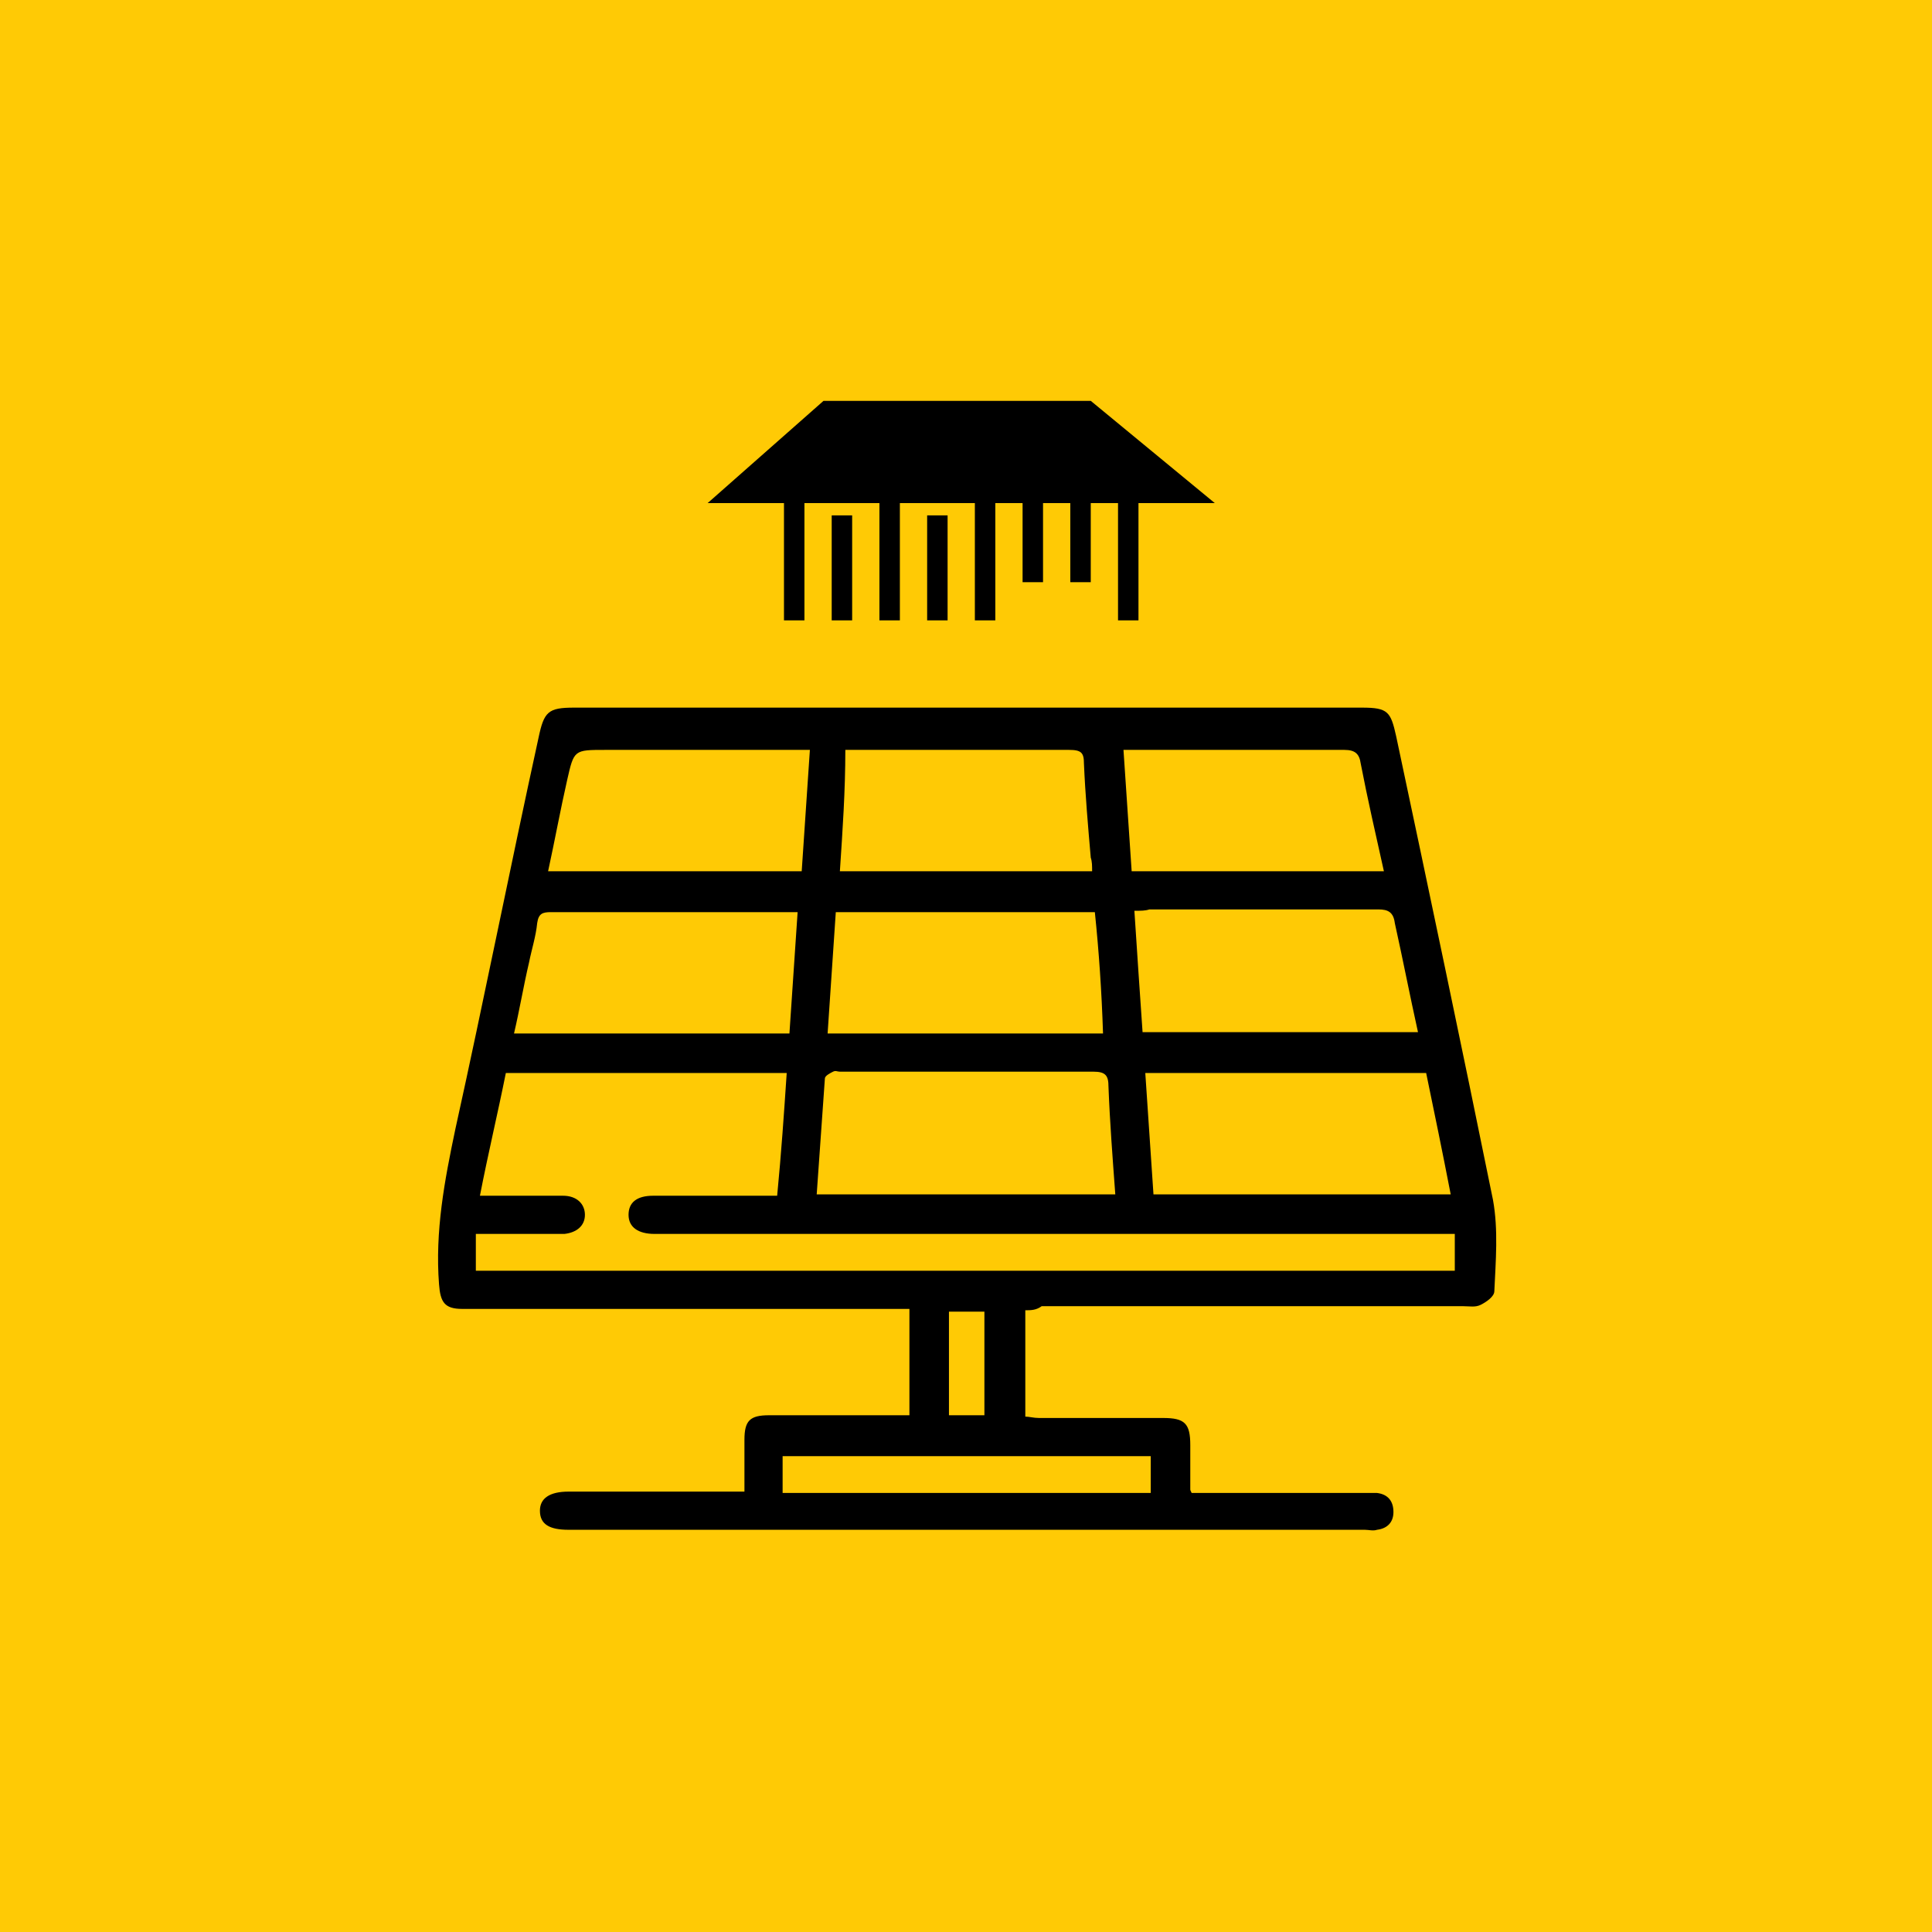
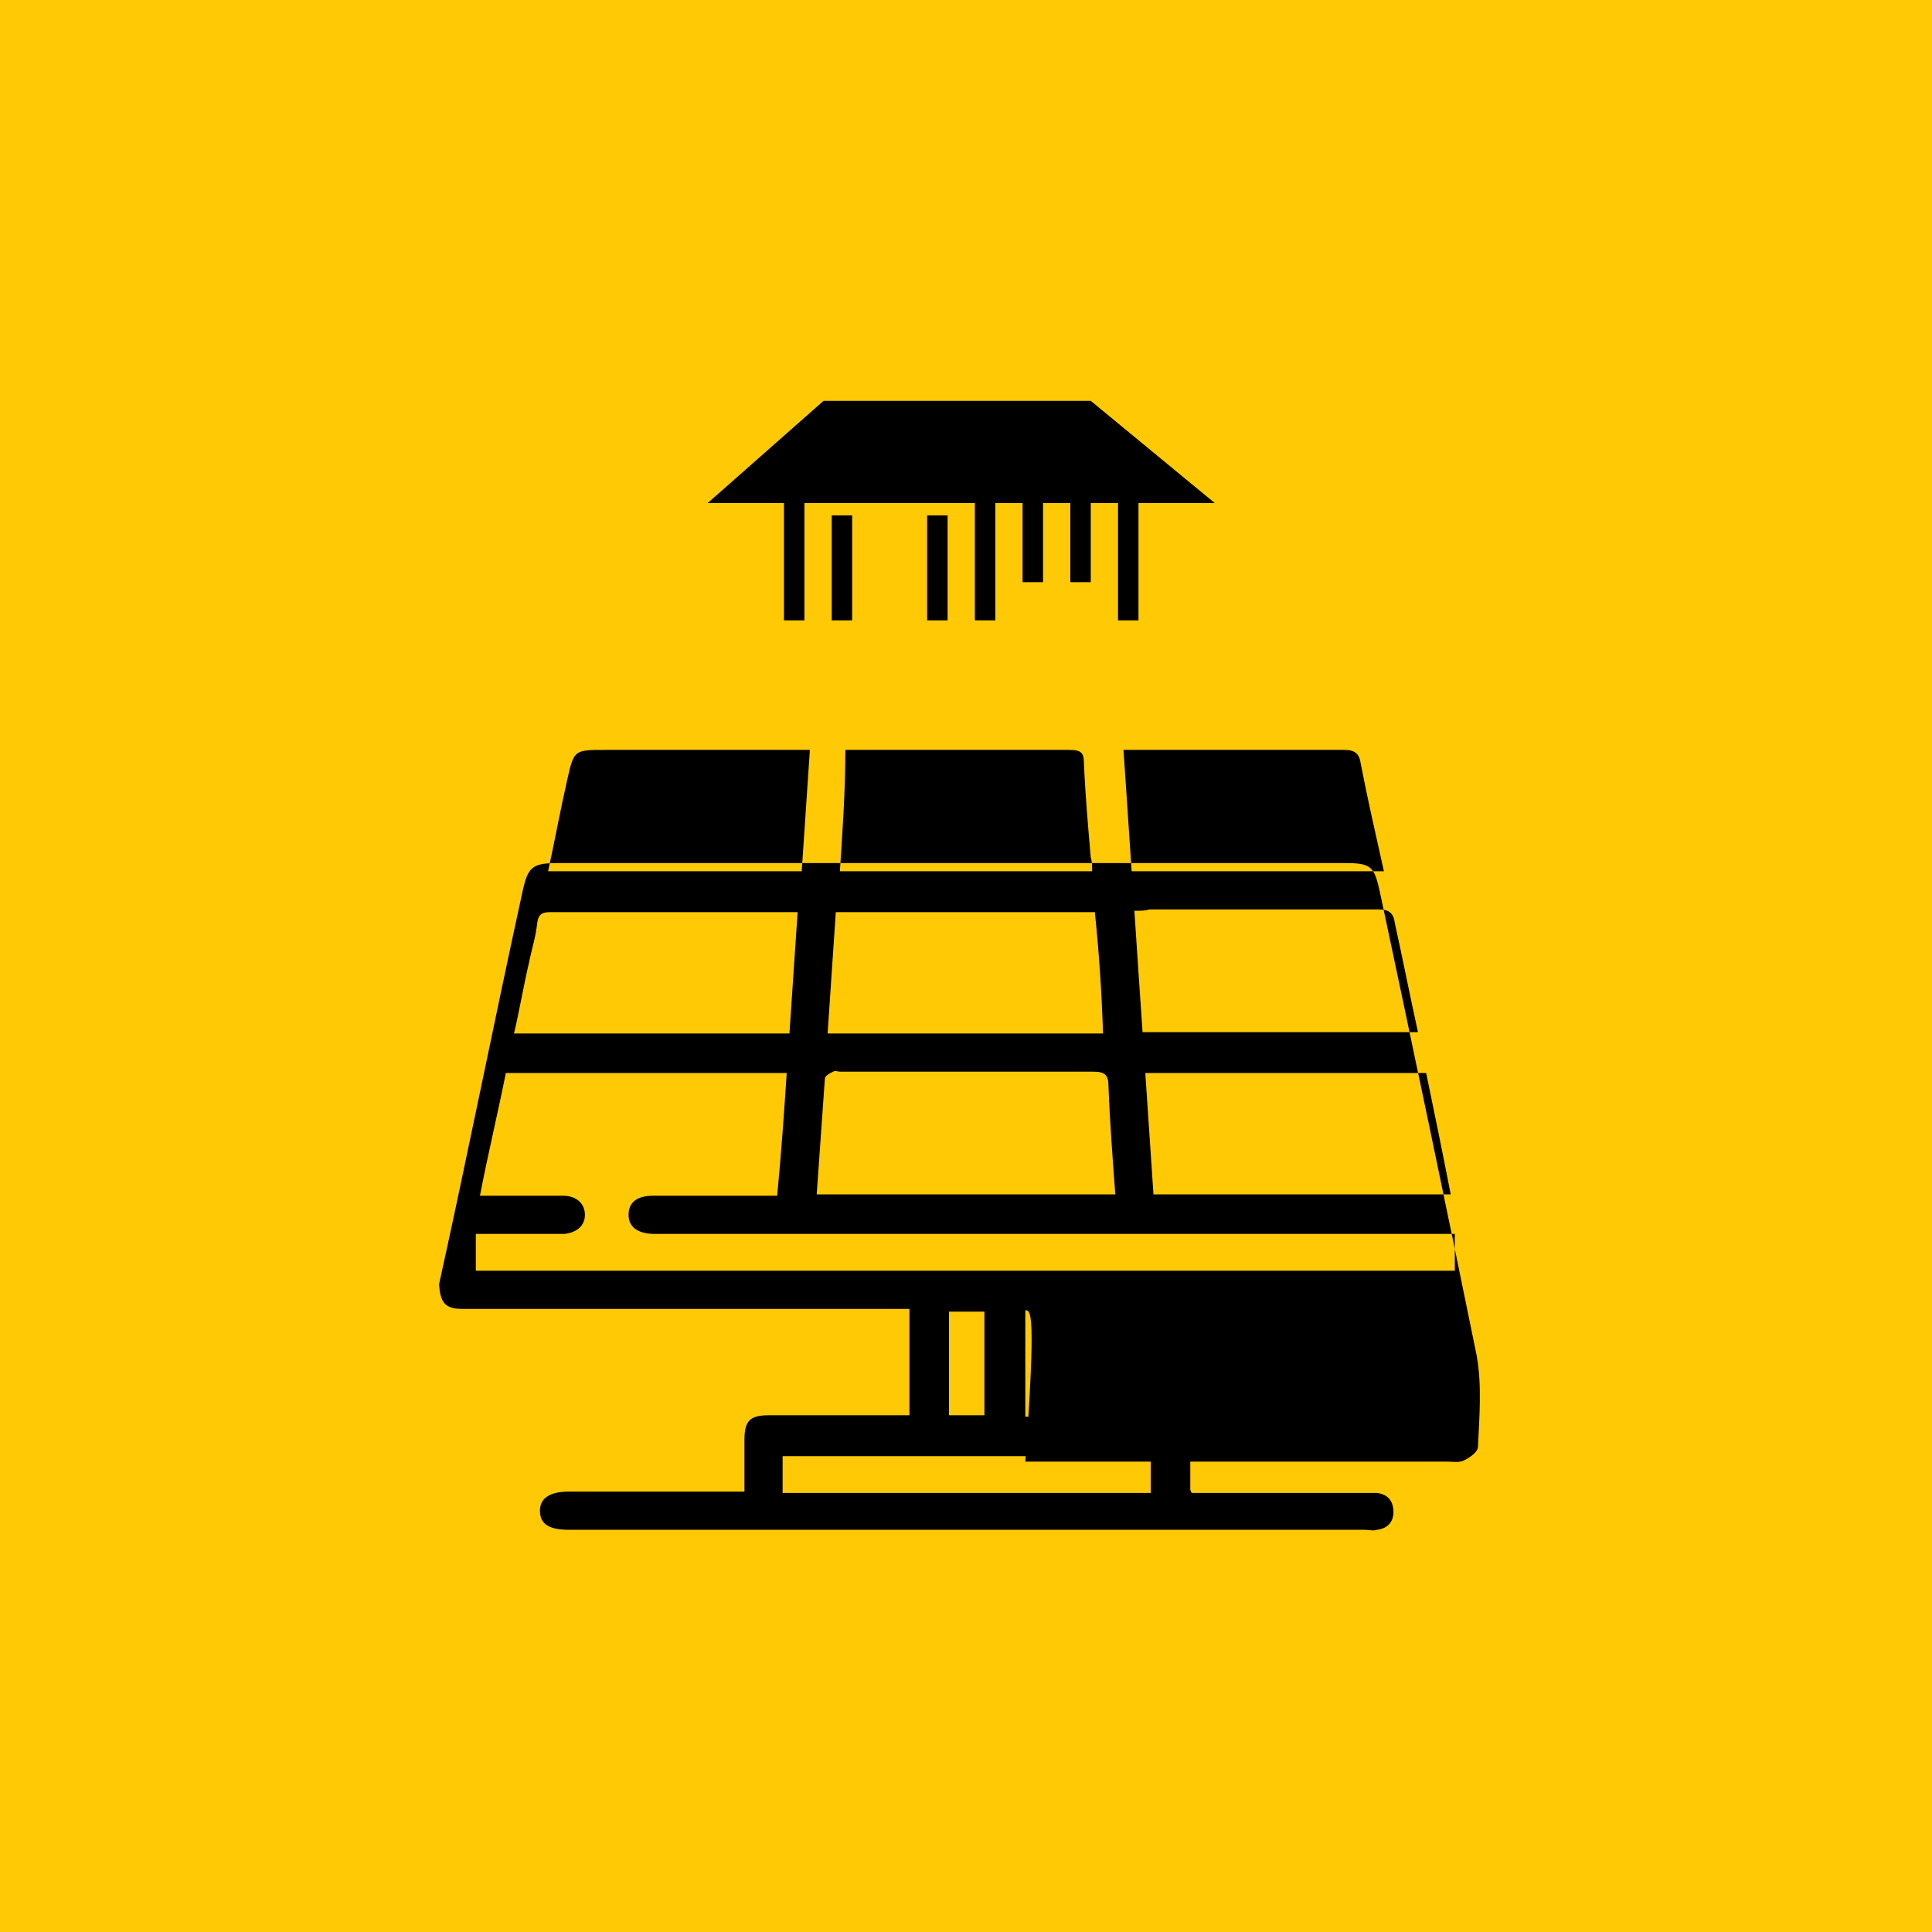
<svg xmlns="http://www.w3.org/2000/svg" id="Layer_1" x="0px" y="0px" viewBox="0 0 141.7 141.7" style="enable-background:new 0 0 141.7 141.7;" xml:space="preserve">
  <style type="text/css">	.st0{fill:#FFCA05;}</style>
  <rect x="0" class="st0" width="141.7" height="141.7" />
  <g>
    <g>
-       <path d="M75.2,96.1c0,2.6,0,5.1,0,7.8c0.3,0,0.6,0.1,1,0.1c3,0,6.1,0,9.1,0c1.6,0,2,0.4,2,2c0,1.1,0,2.2,0,3.2   c0,0.1,0,0.1,0.1,0.3c0.3,0,0.6,0,0.9,0c3.9,0,7.8,0,11.8,0c0.3,0,0.6,0,0.9,0c0.8,0.1,1.2,0.6,1.2,1.4c0,0.7-0.4,1.2-1.2,1.3   c-0.3,0.1-0.6,0-0.9,0c-19.5,0-38.9,0-58.4,0c-1.4,0-2.1-0.4-2.1-1.4c0-0.9,0.7-1.4,2.1-1.4c3.9,0,7.8,0,11.8,0c0.3,0,0.7,0,1.1,0   c0-1.3,0-2.5,0-3.8c0-1.4,0.4-1.8,1.8-1.8c3.1,0,6.1,0,9.2,0c0.3,0,0.7,0,1.1,0c0-2.6,0-5.1,0-7.8c-0.4,0-0.8,0-1.2,0   c-10.3,0-20.5,0-30.8,0c-0.3,0-0.6,0-0.8,0c-1.3,0-1.6-0.5-1.7-1.8c-0.3-3.9,0.4-7.6,1.2-11.4c2.1-9.5,4-19.1,6.1-28.7   c0.4-1.9,0.7-2.2,2.6-2.2c19.3,0,38.5,0,57.8,0c1.9,0,2.1,0.3,2.5,2.1c2.4,11.3,4.8,22.7,7.1,34c0.4,2.2,0.2,4.5,0.1,6.7   c0,0.4-0.6,0.8-1,1s-0.8,0.1-1.3,0.1c-10.3,0-20.6,0-30.9,0C76,96.1,75.6,96.1,75.2,96.1z M57.7,78.7c-6.9,0-13.7,0-20.6,0   c-0.6,3-1.3,5.9-1.9,9c2.1,0,4.1,0,6.1,0c1,0,1.6,0.6,1.6,1.4s-0.6,1.3-1.5,1.4c-1.4,0-2.7,0-4.1,0c-0.8,0-1.6,0-2.4,0   c0,1,0,1.8,0,2.7c24,0,47.9,0,71.8,0c0-0.9,0-1.8,0-2.7c-0.5,0-0.9,0-1.3,0c-19.1,0-38.3,0-57.4,0c-1.2,0-1.9-0.5-1.9-1.4   s0.6-1.4,1.8-1.4c2.7,0,5.4,0,8.1,0c0.3,0,0.7,0,1,0C57.3,84.6,57.5,81.7,57.7,78.7z M59.9,87.6c7.3,0,14.6,0,21.9,0   c-0.2-2.7-0.4-5.3-0.5-7.9c0-0.8-0.2-1.1-1.1-1.1c-6.2,0-12.4,0-18.6,0c-0.2,0-0.3-0.1-0.5,0s-0.6,0.3-0.6,0.5   C60.3,81.9,60.1,84.7,59.9,87.6z M104.6,78.7c-6.9,0-13.7,0-20.6,0c0.2,3,0.4,6,0.6,8.9c7.3,0,14.6,0,21.8,0   C105.8,84.5,105.2,81.6,104.6,78.7z M80.3,66.9c-6.4,0-12.6,0-19,0c-0.2,3-0.4,5.9-0.6,8.9c6.8,0,13.5,0,20.2,0   C80.8,72.7,80.6,69.8,80.3,66.9z M83.2,66.8c0.2,3.1,0.4,6,0.6,8.9c6.8,0,13.4,0,20.2,0c-0.6-2.7-1.1-5.3-1.7-8   c-0.1-0.8-0.5-1-1.2-1c-5.6,0-11.2,0-16.8,0C84,66.8,83.7,66.8,83.2,66.8z M57.9,75.8c0.2-3,0.4-5.9,0.6-8.9c-1.4,0-2.7,0-4,0   c-4.7,0-9.4,0-14.1,0c-0.6,0-0.9,0.1-1,0.8c-0.1,1-0.4,1.9-0.6,2.9c-0.4,1.7-0.7,3.5-1.1,5.2C44.5,75.8,51.2,75.8,57.9,75.8z    M61.6,63.9c6.2,0,12.4,0,18.5,0c0-0.4,0-0.7-0.1-1c-0.2-2.3-0.4-4.6-0.5-6.9c0-0.8-0.2-1-1.1-1c-5.1,0-10.2,0-15.4,0   c-0.3,0-0.6,0-1,0C62,58,61.8,60.9,61.6,63.9z M58.8,63.9C59,61,59.2,58,59.4,55c-0.4,0-0.7,0-1.1,0c-4.6,0-9.3,0-13.9,0   c-2.3,0-2.3,0-2.8,2.2s-0.9,4.4-1.4,6.7C46.4,63.9,52.5,63.9,58.8,63.9z M82.4,55c0.2,3,0.4,6,0.6,8.9c6.2,0,12.3,0,18.5,0   c-0.6-2.7-1.2-5.3-1.7-7.9c-0.1-0.7-0.4-1-1.2-1c-4.9,0-9.8,0-14.6,0C83.5,55,83,55,82.4,55z M84.4,106.8c-9,0-18,0-27,0   c0,0.9,0,1.8,0,2.7c9,0,18,0,27,0C84.4,108.6,84.4,107.7,84.4,106.8z M72.2,96.2c-0.9,0-1.8,0-2.6,0c0,2.6,0,5.1,0,7.6   c0.9,0,1.8,0,2.6,0C72.2,101.2,72.2,98.7,72.2,96.2z" />
+       <path d="M75.2,96.1c0,2.6,0,5.1,0,7.8c0.3,0,0.6,0.1,1,0.1c3,0,6.1,0,9.1,0c1.6,0,2,0.4,2,2c0,1.1,0,2.2,0,3.2   c0,0.1,0,0.1,0.1,0.3c0.3,0,0.6,0,0.9,0c3.9,0,7.8,0,11.8,0c0.3,0,0.6,0,0.9,0c0.8,0.1,1.2,0.6,1.2,1.4c0,0.7-0.4,1.2-1.2,1.3   c-0.3,0.1-0.6,0-0.9,0c-19.5,0-38.9,0-58.4,0c-1.4,0-2.1-0.4-2.1-1.4c0-0.9,0.7-1.4,2.1-1.4c3.9,0,7.8,0,11.8,0c0.3,0,0.7,0,1.1,0   c0-1.3,0-2.5,0-3.8c0-1.4,0.4-1.8,1.8-1.8c3.1,0,6.1,0,9.2,0c0.3,0,0.7,0,1.1,0c0-2.6,0-5.1,0-7.8c-0.4,0-0.8,0-1.2,0   c-10.3,0-20.5,0-30.8,0c-0.3,0-0.6,0-0.8,0c-1.3,0-1.6-0.5-1.7-1.8c2.1-9.5,4-19.1,6.1-28.7   c0.4-1.9,0.7-2.2,2.6-2.2c19.3,0,38.5,0,57.8,0c1.9,0,2.1,0.3,2.5,2.1c2.4,11.3,4.8,22.7,7.1,34c0.4,2.2,0.2,4.5,0.1,6.7   c0,0.4-0.6,0.8-1,1s-0.8,0.1-1.3,0.1c-10.3,0-20.6,0-30.9,0C76,96.1,75.6,96.1,75.2,96.1z M57.7,78.7c-6.9,0-13.7,0-20.6,0   c-0.6,3-1.3,5.9-1.9,9c2.1,0,4.1,0,6.1,0c1,0,1.6,0.6,1.6,1.4s-0.6,1.3-1.5,1.4c-1.4,0-2.7,0-4.1,0c-0.8,0-1.6,0-2.4,0   c0,1,0,1.8,0,2.7c24,0,47.9,0,71.8,0c0-0.9,0-1.8,0-2.7c-0.5,0-0.9,0-1.3,0c-19.1,0-38.3,0-57.4,0c-1.2,0-1.9-0.5-1.9-1.4   s0.6-1.4,1.8-1.4c2.7,0,5.4,0,8.1,0c0.3,0,0.7,0,1,0C57.3,84.6,57.5,81.7,57.7,78.7z M59.9,87.6c7.3,0,14.6,0,21.9,0   c-0.2-2.7-0.4-5.3-0.5-7.9c0-0.8-0.2-1.1-1.1-1.1c-6.2,0-12.4,0-18.6,0c-0.2,0-0.3-0.1-0.5,0s-0.6,0.3-0.6,0.5   C60.3,81.9,60.1,84.7,59.9,87.6z M104.6,78.7c-6.9,0-13.7,0-20.6,0c0.2,3,0.4,6,0.6,8.9c7.3,0,14.6,0,21.8,0   C105.8,84.5,105.2,81.6,104.6,78.7z M80.3,66.9c-6.4,0-12.6,0-19,0c-0.2,3-0.4,5.9-0.6,8.9c6.8,0,13.5,0,20.2,0   C80.8,72.7,80.6,69.8,80.3,66.9z M83.2,66.8c0.2,3.1,0.4,6,0.6,8.9c6.8,0,13.4,0,20.2,0c-0.6-2.7-1.1-5.3-1.7-8   c-0.1-0.8-0.5-1-1.2-1c-5.6,0-11.2,0-16.8,0C84,66.8,83.7,66.8,83.2,66.8z M57.9,75.8c0.2-3,0.4-5.9,0.6-8.9c-1.4,0-2.7,0-4,0   c-4.7,0-9.4,0-14.1,0c-0.6,0-0.9,0.1-1,0.8c-0.1,1-0.4,1.9-0.6,2.9c-0.4,1.7-0.7,3.5-1.1,5.2C44.5,75.8,51.2,75.8,57.9,75.8z    M61.6,63.9c6.2,0,12.4,0,18.5,0c0-0.4,0-0.7-0.1-1c-0.2-2.3-0.4-4.6-0.5-6.9c0-0.8-0.2-1-1.1-1c-5.1,0-10.2,0-15.4,0   c-0.3,0-0.6,0-1,0C62,58,61.8,60.9,61.6,63.9z M58.8,63.9C59,61,59.2,58,59.4,55c-0.4,0-0.7,0-1.1,0c-4.6,0-9.3,0-13.9,0   c-2.3,0-2.3,0-2.8,2.2s-0.9,4.4-1.4,6.7C46.4,63.9,52.5,63.9,58.8,63.9z M82.4,55c0.2,3,0.4,6,0.6,8.9c6.2,0,12.3,0,18.5,0   c-0.6-2.7-1.2-5.3-1.7-7.9c-0.1-0.7-0.4-1-1.2-1c-4.9,0-9.8,0-14.6,0C83.5,55,83,55,82.4,55z M84.4,106.8c-9,0-18,0-27,0   c0,0.9,0,1.8,0,2.7c9,0,18,0,27,0C84.4,108.6,84.4,107.7,84.4,106.8z M72.2,96.2c-0.9,0-1.8,0-2.6,0c0,2.6,0,5.1,0,7.6   c0.9,0,1.8,0,2.6,0C72.2,101.2,72.2,98.7,72.2,96.2z" />
    </g>
    <g>
      <g>
        <g>
          <rect x="57.5" y="35.3" width="1.5" height="10.2" />
        </g>
        <g>
          <rect x="61" y="37.8" width="1.5" height="7.7" />
        </g>
        <g>
-           <rect x="64.5" y="35.3" width="1.5" height="10.2" />
-         </g>
+           </g>
        <g>
          <rect x="68" y="37.8" width="1.5" height="7.7" />
        </g>
        <g>
          <rect x="71.5" y="35.3" width="1.5" height="10.2" />
        </g>
        <g>
          <rect x="75" y="35.3" width="1.5" height="7.4" />
        </g>
        <g>
          <rect x="78.5" y="35.3" width="1.5" height="7.4" />
        </g>
        <g>
          <rect x="82" y="35.3" width="1.5" height="10.2" />
        </g>
      </g>
      <g>
        <polygon points="80,29.4 60.4,29.4 51.9,36.9 89.1,36.9    " />
      </g>
    </g>
  </g>
</svg>